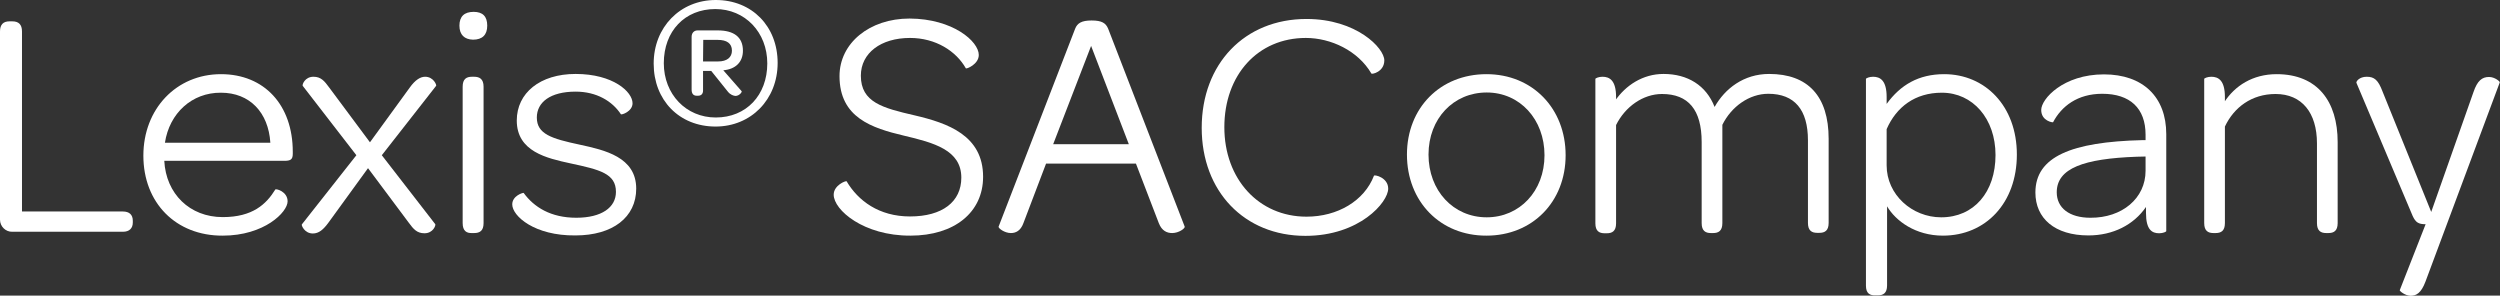
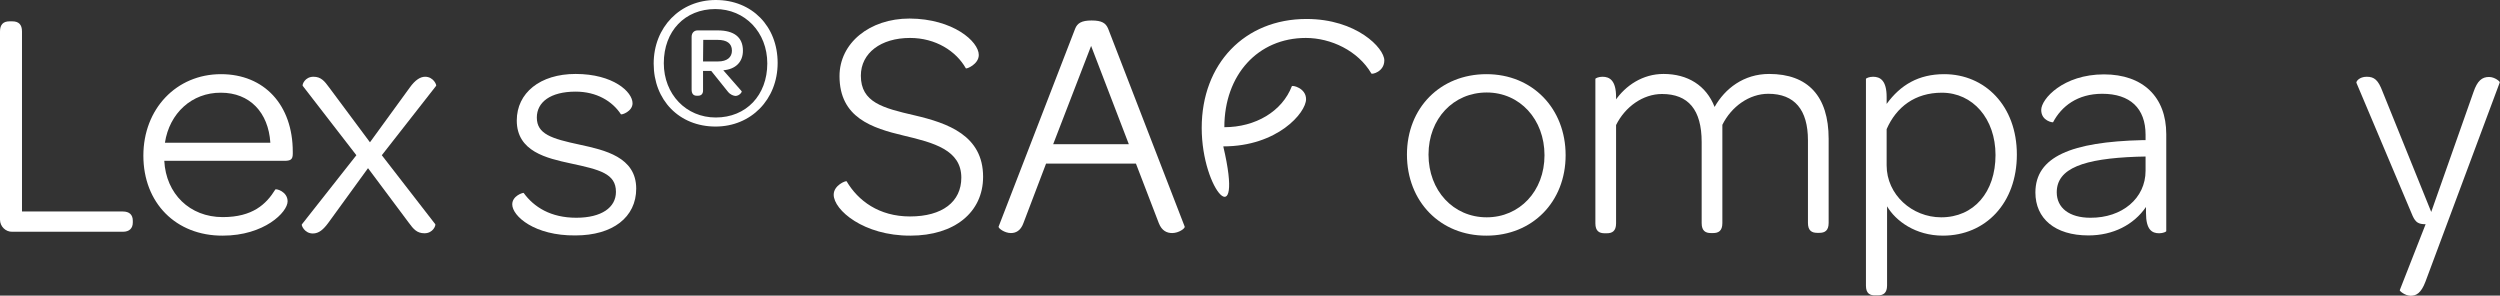
<svg xmlns="http://www.w3.org/2000/svg" version="1.1" id="Layer_1" x="0px" y="0px" viewBox="0 0 1159.6 137.1" style="enable-background:new 0 0 1159.6 137.1;" xml:space="preserve">
  <rect x="0" y="0" width="1159.6" height="137.1" fill="#333333" stroke="none" />
  <style type="text/css">
	.st0{fill:#FFFFFF;}
</style>
  <g>
    <path class="st0" d="M0,101.9V14.6c0-3.2,1.5-4.7,4.4-4.7h1.3c3,0,4.5,1.5,4.5,4.7v83.5H57c3,0,4.6,1.5,4.6,4.3v0.8   c0,2.7-1.6,4.3-4.6,4.3H5.7C2.6,107.6,0,105,0,101.9z" />
    <path class="st0" d="M66.5,72.2c0-21.7,15.3-37.8,36-37.8c20.1,0,33.3,14.3,33.3,36v0.9c0,2.7-1,3.3-4,3.3H76.2   c0.8,15.3,11.8,26.1,27.1,26.1c13.9,0,20.2-6,24.4-12.8c0.3-0.5,5.7,0.9,5.7,5.5c0,5-10.8,15.9-30.1,15.9   C81.6,109.4,66.5,94.1,66.5,72.2z M76.5,66.2h48.9c-0.9-14.1-9.6-23.2-22.9-23.2C89,42.9,78.6,52.5,76.5,66.2z" />
    <path class="st0" d="M201.9,104c0.3,0.5-1,4.2-5,4.2c-3.5,0-5.1-1.9-7.3-4.9L170.7,78l-18.3,25.2c-2.4,3.3-4.5,5.1-7.3,5.1   c-3.9,0-5.4-3.9-5.1-4.2L165.3,72l-24.9-32.2c-0.3-0.5,1-4.2,5-4.2c3.5,0,5.1,2,7.3,5L171.6,66L190,40.7c2.7-3.8,5.1-5.1,7.2-5.1   c3.9,0,5.4,3.9,5.1,4.2L177.1,72L201.9,104z" />
-     <path class="st0" d="M213.1,11.9c0-4.3,2.3-6.4,6.6-6.4c4.2,0,6.3,2.1,6.3,6.4s-2.3,6.5-6.6,6.5C215.4,18.3,213.1,16.1,213.1,11.9z    M214.6,103.5V40.2c0-3.6,1.8-4.6,4.3-4.6h1c2.5,0,4.4,1,4.4,4.6v63.3c0,3.6-1.8,4.6-4.4,4.6h-1   C216.4,108.2,214.6,107.1,214.6,103.5z" />
    <path class="st0" d="M237.6,94.8c0-4,5-5.5,5.3-5.3c4.8,6.6,12.6,11.5,24.4,11.5c11.8,0,18.4-4.8,18.4-12c0-8.5-7.5-10.3-21-13.2   c-11.1-2.4-25-5.5-25-19.9c0-12.8,10.8-21.6,27.3-21.6c17.4,0,26.4,8.3,26.4,13.6c0,3.8-5.1,5.5-5.4,5.1c-4-6.1-11.3-10.5-21-10.5   c-11.7,0-18,4.9-18,12c0,7.7,6.8,9.8,19.9,12.6c11.5,2.5,26.2,5.7,26.2,20.4c0,13.2-10.8,21.7-28.2,21.7   C247.9,109.4,237.6,100.2,237.6,94.8z" />
    <path class="st0" d="M303.2,29.5C303.2,12.6,315.5,0,332,0c16.8,0,28.7,12.2,28.7,29.2c0,16.9-12.3,29.5-28.8,29.5   C315.1,58.7,303.2,46.5,303.2,29.5z M355.9,29.4c0-14.4-10.3-25.2-24.1-25.2c-14.1,0-23.9,10.2-23.9,25.1   c0,14.4,10.3,25.2,24.1,25.2C346.1,54.5,355.9,44.2,355.9,29.4z M337.6,42.5l-7.7-9.6h-3.8V42c0,1.5-0.8,2.4-2.3,2.4h-0.7   c-1.5,0-2.3-1-2.3-2.8V17.1c0-1.8,1.1-3,2.8-3h9.3c7.5,0,11.7,3.1,11.7,9.4c0,5.2-3.3,8.6-9.1,9.1l8.5,9.7c0.3,0.3-1,2.2-2.9,2.2   C340.2,44.4,338.8,44,337.6,42.5z M326.1,28.5h7c4.1,0,6.4-1.9,6.4-5c0-3.4-2.4-5-6.6-5h-6.7L326.1,28.5L326.1,28.5z" />
    <path class="st0" d="M386.7,90.3c0-4.4,5.7-6.6,6-6.2c5.3,9,15,16.3,29.4,16.3c15,0,23.8-6.8,23.8-18c0-12.8-12.7-16.2-26.7-19.5   c-14.7-3.5-29.8-8.3-29.8-27.6c0-15.3,13.9-26.7,32.5-26.7C442,8.7,454,19.2,454,25.5c0,4.3-5.7,6.6-6,6.2   c-4.5-8-14-14.1-25.9-14.1c-13.5,0-22.8,7-22.8,17.5c0,12.4,10.2,15,24.9,18.4C439.6,57.1,456,62.8,456,82   c0,16.5-13.3,27.3-33.7,27.3C400.6,109.4,386.7,97.4,386.7,90.3z" />
    <path class="st0" d="M526.9,75.9h-41.7l-10.5,27.6c-1.3,3.6-3.6,4.6-5.8,4.6c-3,0-6-2.3-5.7-3l35.5-91.8c1-2.5,2.9-3.8,7.6-3.8   c4.8,0,6.6,1.2,7.7,3.8l35.5,91.8c0.3,0.8-2.7,3-5.8,3c-2.4,0-4.8-1-6.2-4.6L526.9,75.9z M488.5,66.9h35.1l-17.5-45.6L488.5,66.9z" />
-     <path class="st0" d="M557.4,59.3c0-29.7,19.9-50.5,48.6-50.5c23.2,0,36.1,13.5,36.1,19.2c0,5.3-5.7,6.6-6,6.1   c-6.2-10.6-18.8-16.5-30.4-16.5c-22.2,0-37.8,17.1-37.8,41.4c0,24.1,16,41.5,38.1,41.5c14.4,0,26.8-7.3,31.3-19   c0.2-0.6,6.6,0.8,6.6,6c0,6.3-13.3,21.9-38.4,21.9C577.2,109.4,557.4,88.8,557.4,59.3z" />
+     <path class="st0" d="M557.4,59.3c0-29.7,19.9-50.5,48.6-50.5c23.2,0,36.1,13.5,36.1,19.2c0,5.3-5.7,6.6-6,6.1   c-6.2-10.6-18.8-16.5-30.4-16.5c-22.2,0-37.8,17.1-37.8,41.4c14.4,0,26.8-7.3,31.3-19   c0.2-0.6,6.6,0.8,6.6,6c0,6.3-13.3,21.9-38.4,21.9C577.2,109.4,557.4,88.8,557.4,59.3z" />
    <path class="st0" d="M652.6,71.7c0-21.6,15.4-37.3,36.9-37.3c21.3,0,36.7,15.9,36.7,37.6c0,21.6-15.4,37.3-36.7,37.3   C668.1,109.4,652.6,93.5,652.6,71.7z M716.4,72c0-16.6-11.4-29.1-26.8-29.1s-27,12.1-27,28.8s11.5,29.1,27,29.1   C704.8,100.8,716.4,88.7,716.4,72z" />
    <path class="st0" d="M749.1,46.8c4.9-7.2,12.9-12.5,22.5-12.5c11.2,0,19.8,5.3,23.7,15.3c4.8-8.5,13.5-15.3,25.3-15.3   c18,0,27.6,10.3,27.6,30.1v39c0,3.6-1.8,4.6-4.3,4.6h-1c-2.5,0-4.3-1-4.3-4.6V65.1c0-14.2-6.2-21.6-18.4-21.6   c-8.8,0-17.1,5.9-21.3,14.4v45.6c0,3.6-1.8,4.6-4.3,4.6h-1c-2.5,0-4.3-1-4.3-4.6V65.9c0-15-6.2-22.3-18.4-22.3   c-8.8,0-17.1,5.9-21.3,14.4v45.6c0,3.6-1.8,4.6-4.3,4.6h-1c-2.5,0-4.3-1-4.3-4.6v-67c0-0.3,1.5-1,3.3-1c3.3,0,6.3,1.7,6.3,9.4v1.8   H749.1z" />
    <path class="st0" d="M865.5,132.5V36.6c0-0.3,1.5-1,3.3-1c3.3,0,6.3,1.7,6.3,9.4v3.2c6.4-8.8,14.8-13.8,26.7-13.8   c18.9,0,33.7,14.7,33.7,37.3c0,22.5-14.5,37.6-34.3,37.6c-12.7,0-21.9-6.8-25.9-13.6v36.7c0,3.6-1.8,4.6-4.3,4.6h-1   C867.3,137.1,865.5,136.1,865.5,132.5z M925.6,71.9c0-16.8-10.5-28.9-24.9-28.9c-12.4,0-21.1,6.6-25.6,16.9v16.8   c0,13.6,11.8,24.1,25.3,24.1C915.6,100.8,925.6,89.1,925.6,71.9z" />
    <path class="st0" d="M944.1,89.3c0-16.6,16.6-23.5,49.6-24.3h1.5v-2.5c0-12.3-7.2-19-20.1-19c-11.5,0-18.9,5.8-22.8,13.2   c0,0.2-5.5-0.5-5.5-5.7c0-5.1,10.2-16.5,29.1-16.5c18.1,0,28.9,10.5,28.9,27.7v45c0,0.3-1.5,1-3.3,1c-3.3,0-6.1-1.6-6.1-9.4V96   c-5.7,8.3-15.3,13.2-26.7,13.2C953.1,109.2,944.1,101.3,944.1,89.3z M995.2,79.2v-6.6l-4.2,0.1c-24.4,0.9-37,5.3-37,16.5   c0,7.2,5.8,11.8,15.6,11.8C984.3,101.1,995.2,92,995.2,79.2z" />
-     <path class="st0" d="M1031.7,47.4c4.9-7.6,13.2-13,24.3-13c18.9,0,28.3,12.6,28.3,31.5v37.6c0,3.6-1.8,4.6-4.3,4.6h-1   c-2.5,0-4.3-1-4.3-4.6v-37c0-14.2-7-22.9-19.2-22.9c-11.1,0-19.3,6.2-23.5,15.1v44.8c0,3.6-1.8,4.6-4.3,4.6h-1   c-2.5,0-4.3-1-4.3-4.6V36.6c0-0.3,1.5-1,3.3-1c3.3,0,6.3,1.7,6.3,9.4v2.4H1031.7z" />
    <path class="st0" d="M1113.1,134.6l12-30.6c-3.3,0-4.6-0.8-6-3.8L1093,38.4c-0.2-0.6,1.3-2.8,4.8-2.8s5.3,1.5,7.3,6.8l22.6,55.9   l19.6-55.6c1.8-5.3,4-7,7.2-7c2.7,0,5.1,2.1,5,2.5l-34.5,92.5c-2,5.3-4.3,6.5-6.9,6.5C1115.5,137.1,1113,135,1113.1,134.6z" />
  </g>
</svg>